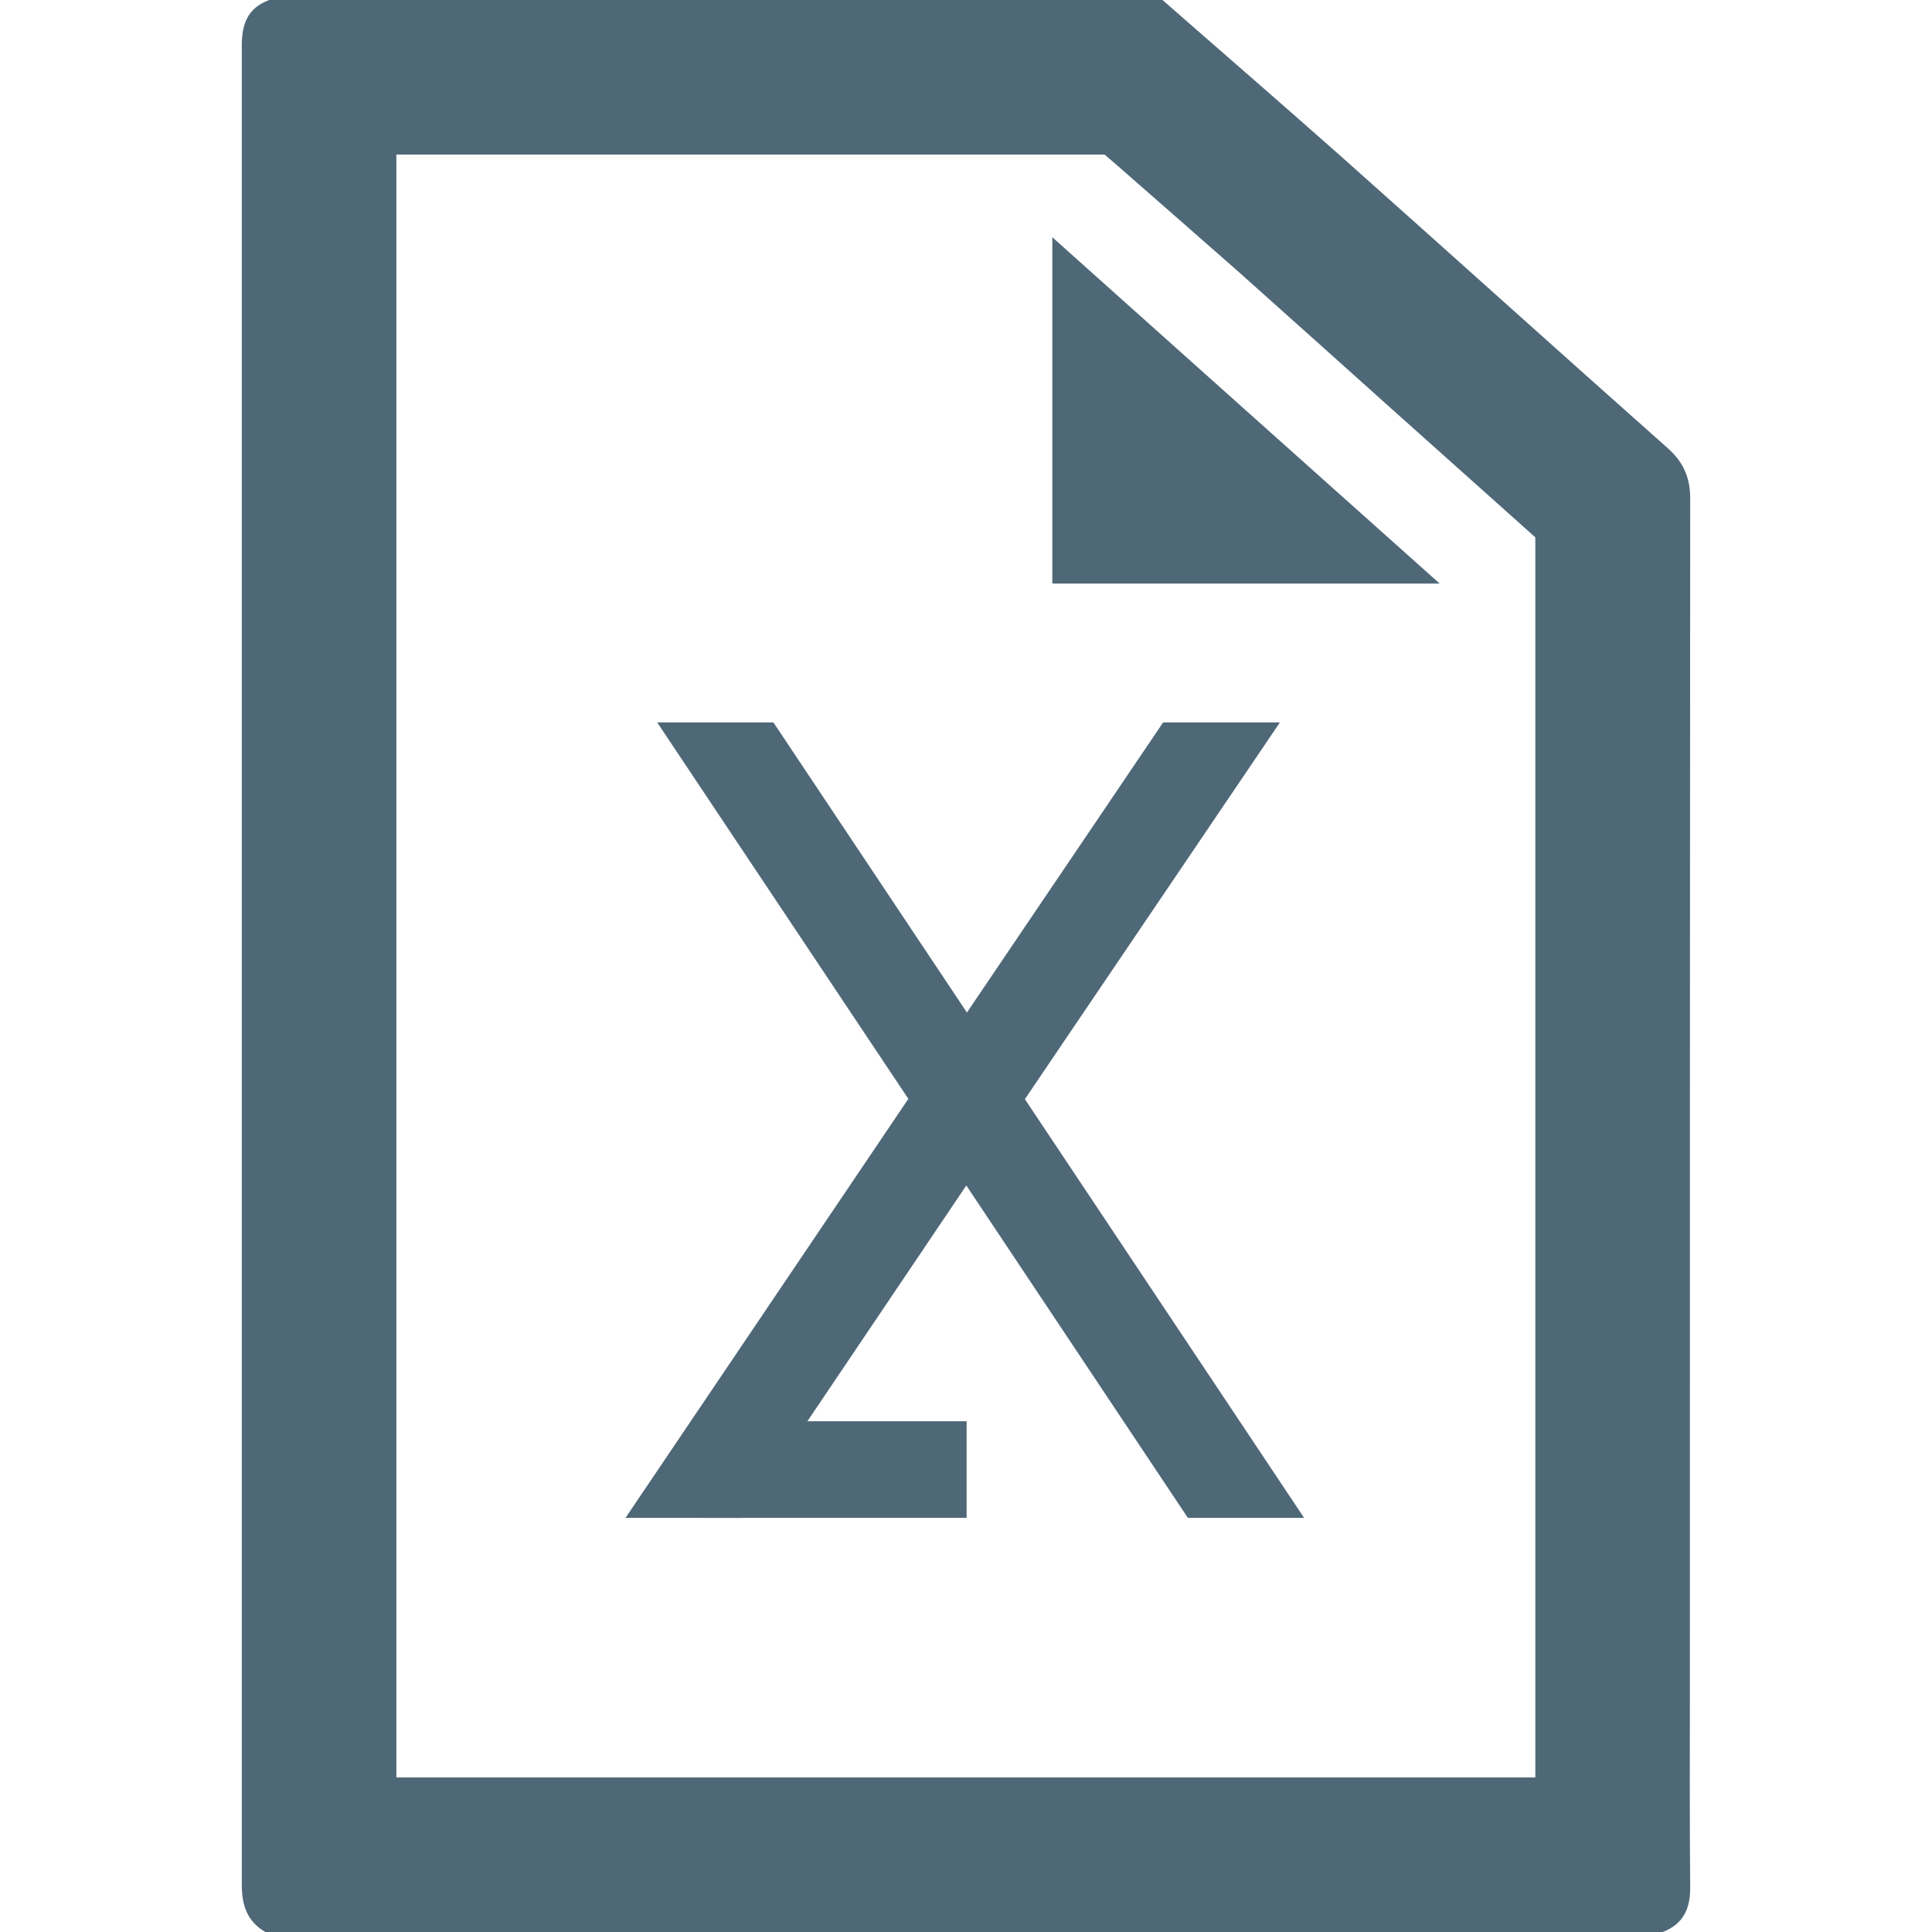
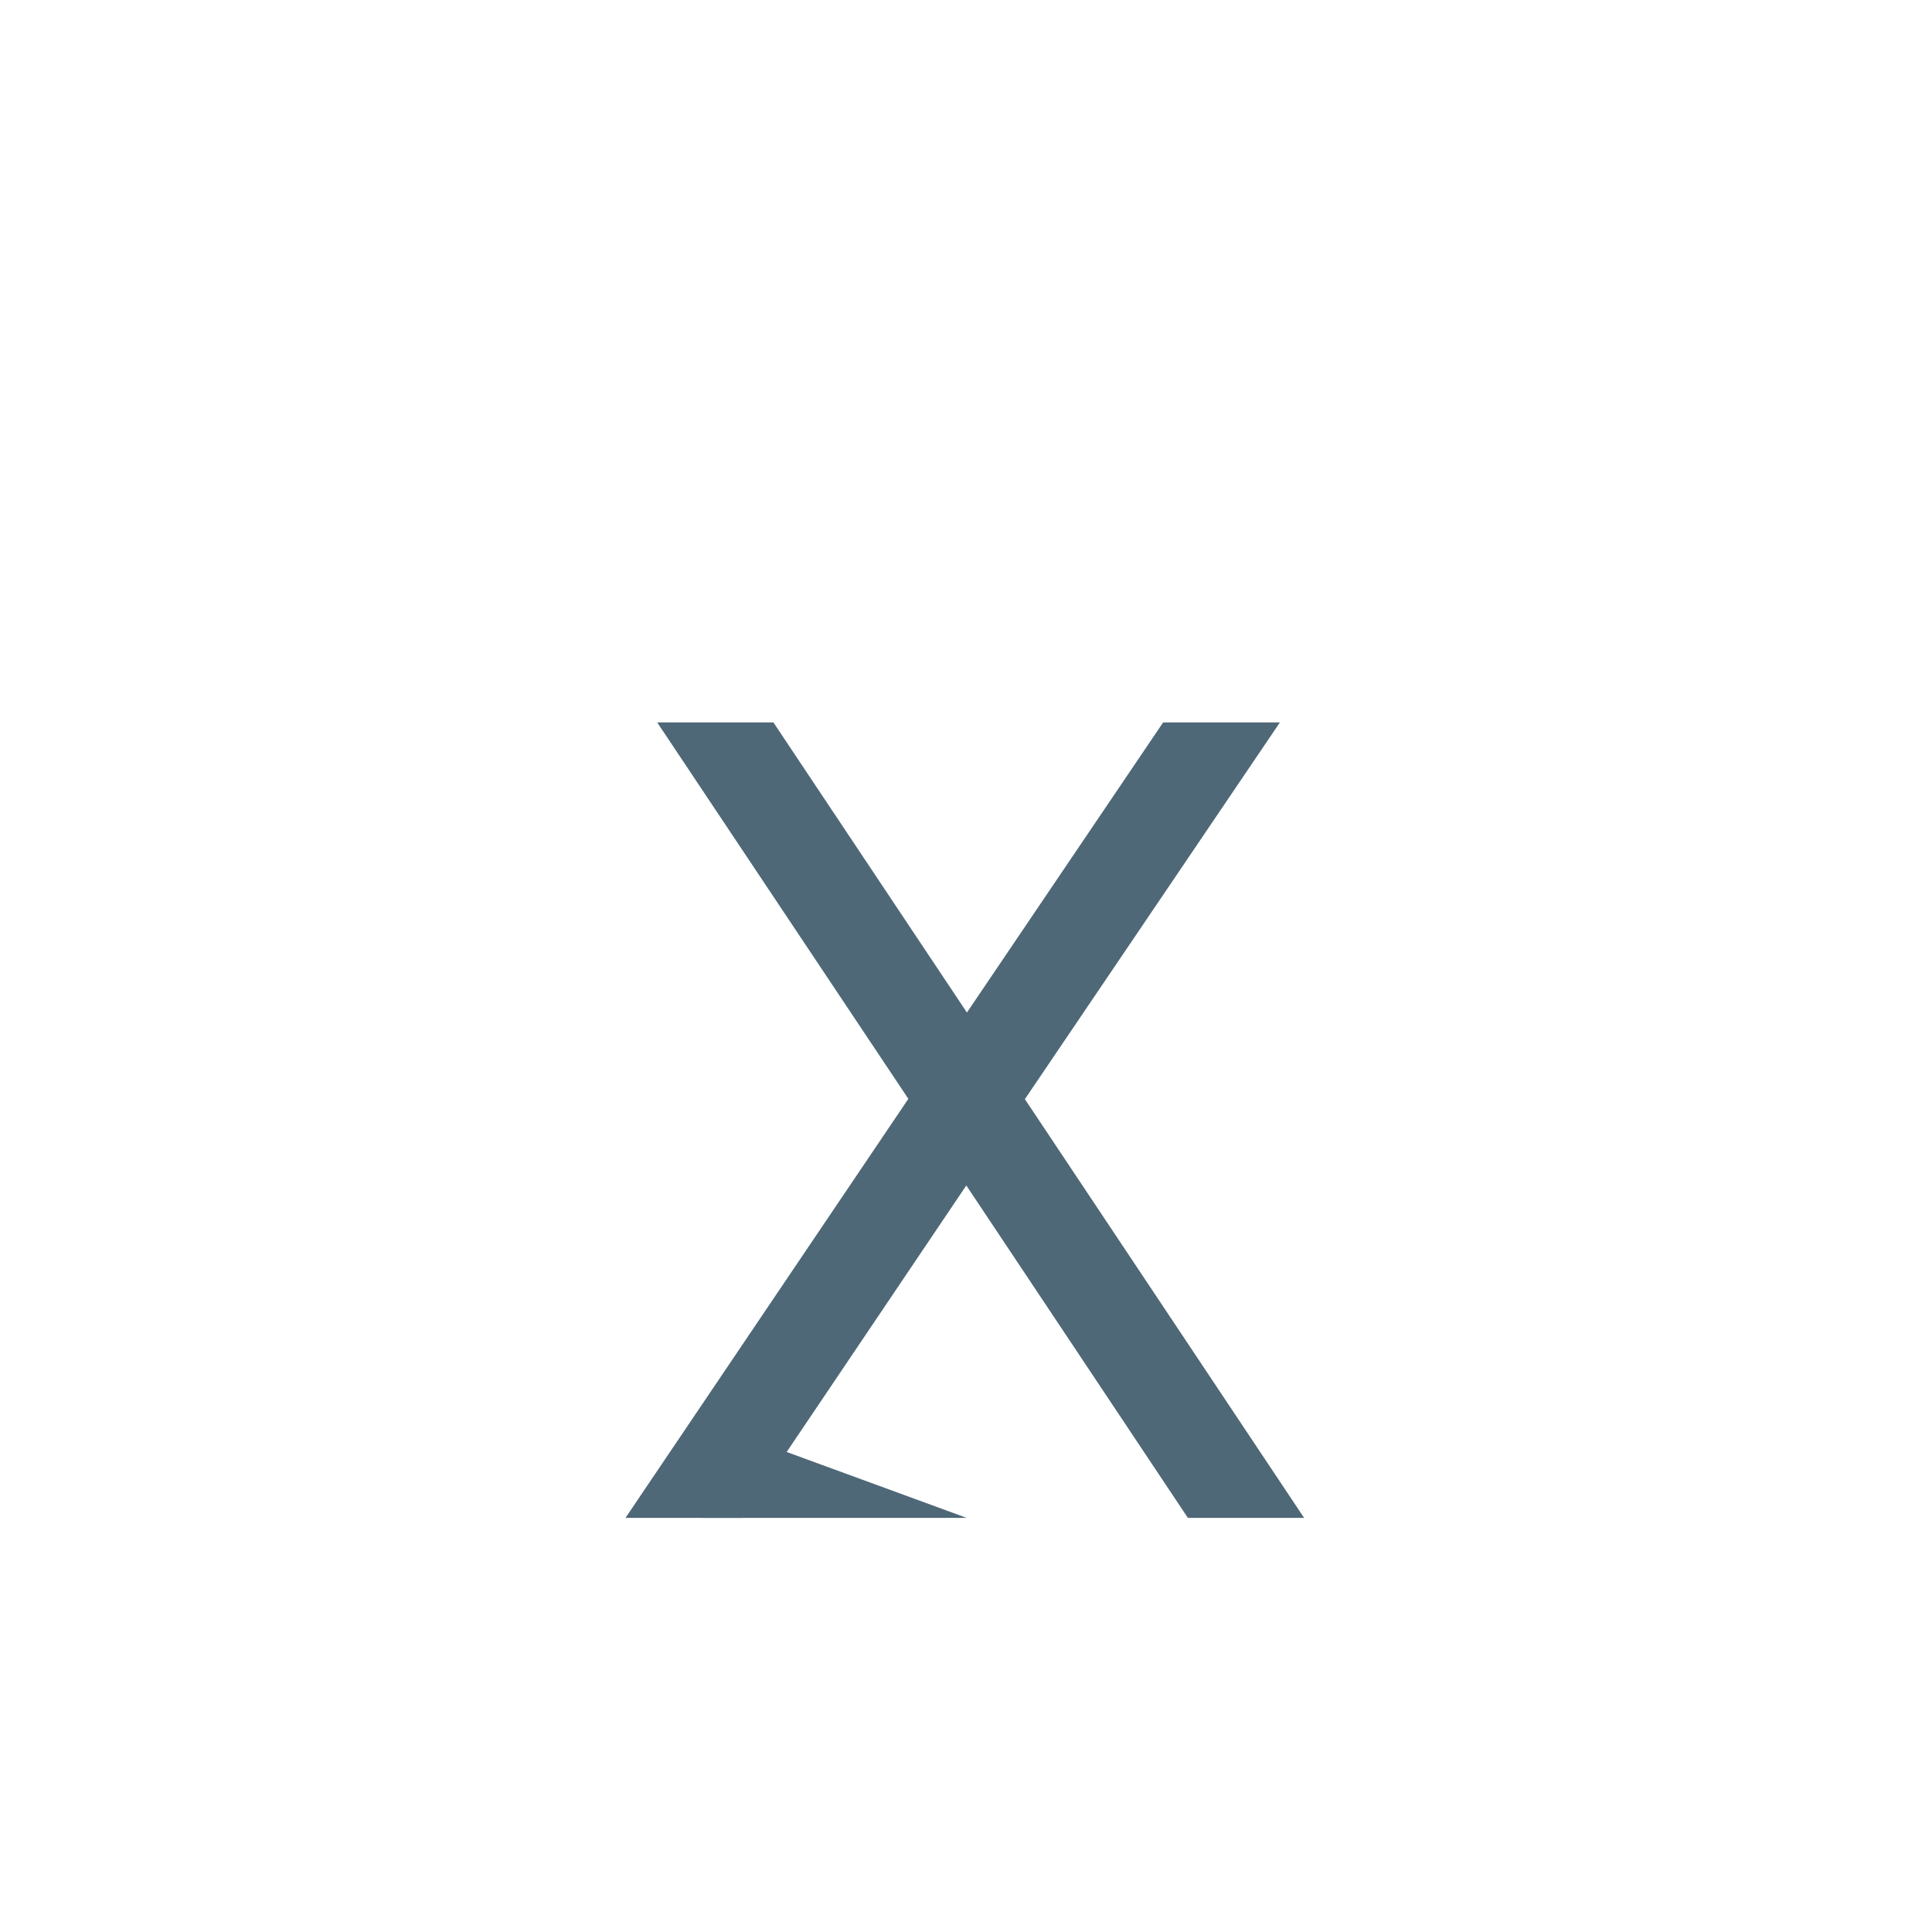
<svg xmlns="http://www.w3.org/2000/svg" width="21px" height="21px" viewBox="0 0 25 25" version="1.1">
  <g id="surface1">
-     <path style=" stroke:none;fill-rule:nonzero;fill:#4F6878;fill-opacity:1;" d="M 13.617 3.07 L 13.617 7.551 L 18.629 7.551 C 16.945 6.047 15.297 4.574 13.617 3.07 " />
-     <path style=" stroke:none;fill-rule:nonzero;fill:#4F6878;fill-opacity:1;" d="M 15.043 0 L 3.484 0 C 3.199 0.105 3.125 0.32 3.129 0.609 L 3.129 24.395 C 3.129 24.66 3.203 24.867 3.434 25 L 21.516 25 C 21.781 24.898 21.875 24.699 21.871 24.414 C 21.863 23.535 21.867 22.66 21.867 21.785 C 21.867 16.672 21.867 11.562 21.871 6.449 C 21.871 6.176 21.781 5.977 21.578 5.797 C 20.16 4.539 18.754 3.27 17.34 2.012 C 16.578 1.336 15.809 0.672 15.043 0 M 14.293 2 L 14.465 2.148 C 14.98 2.598 15.496 3.051 16.012 3.504 C 16.672 4.094 17.332 4.684 17.992 5.277 C 18.617 5.836 19.242 6.395 19.867 6.953 C 19.867 10.875 19.867 14.797 19.867 18.719 L 19.867 22.438 C 19.867 22.625 19.867 22.812 19.867 23 L 5.129 23 L 5.129 2 L 14.293 2 " />
    <path style=" stroke:none;fill-rule:nonzero;fill:#4F6878;fill-opacity:1;" d="M 13.262 14.223 L 16.562 9.348 L 15.051 9.348 L 12.512 13.102 L 10.008 9.348 L 8.504 9.348 L 11.754 14.219 L 8.094 19.641 L 9.605 19.641 L 12.504 15.34 L 15.371 19.641 L 16.875 19.641 Z M 13.262 14.223 " />
-     <path style=" stroke:none;fill-rule:nonzero;fill:#4F6878;fill-opacity:1;" d="M 12.508 19.641 L 9.094 19.641 L 9.094 18.391 L 12.508 18.391 Z M 12.508 19.641 " />
+     <path style=" stroke:none;fill-rule:nonzero;fill:#4F6878;fill-opacity:1;" d="M 12.508 19.641 L 9.094 19.641 L 9.094 18.391 Z M 12.508 19.641 " />
  </g>
</svg>